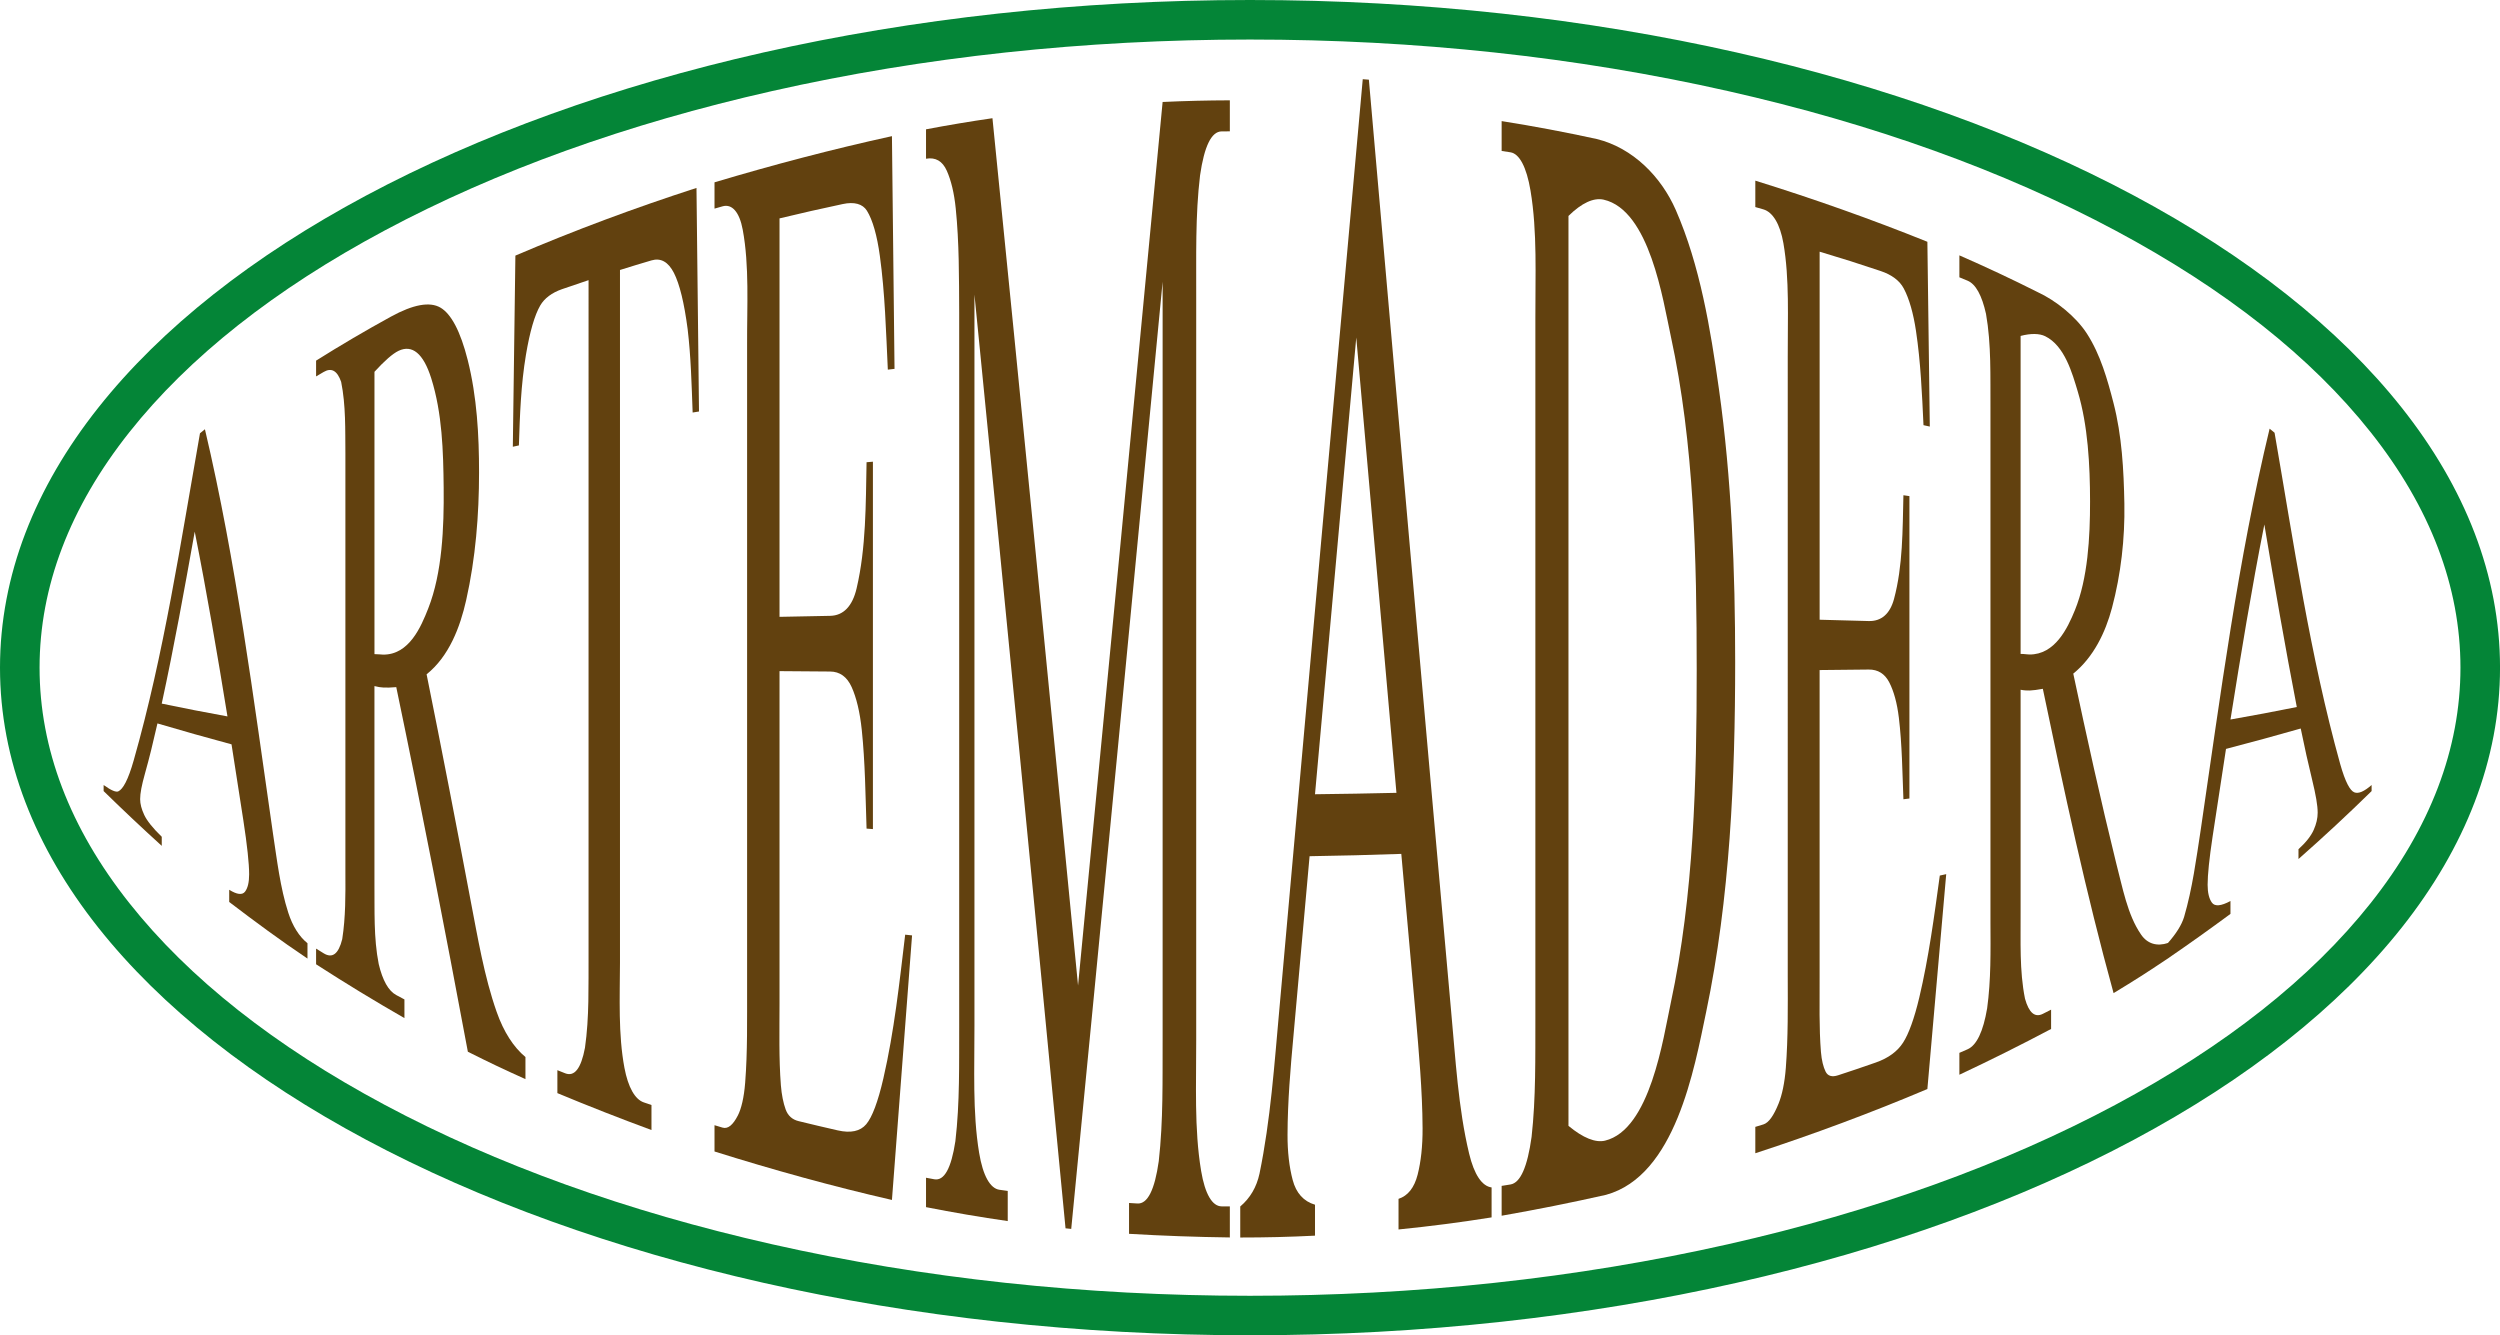
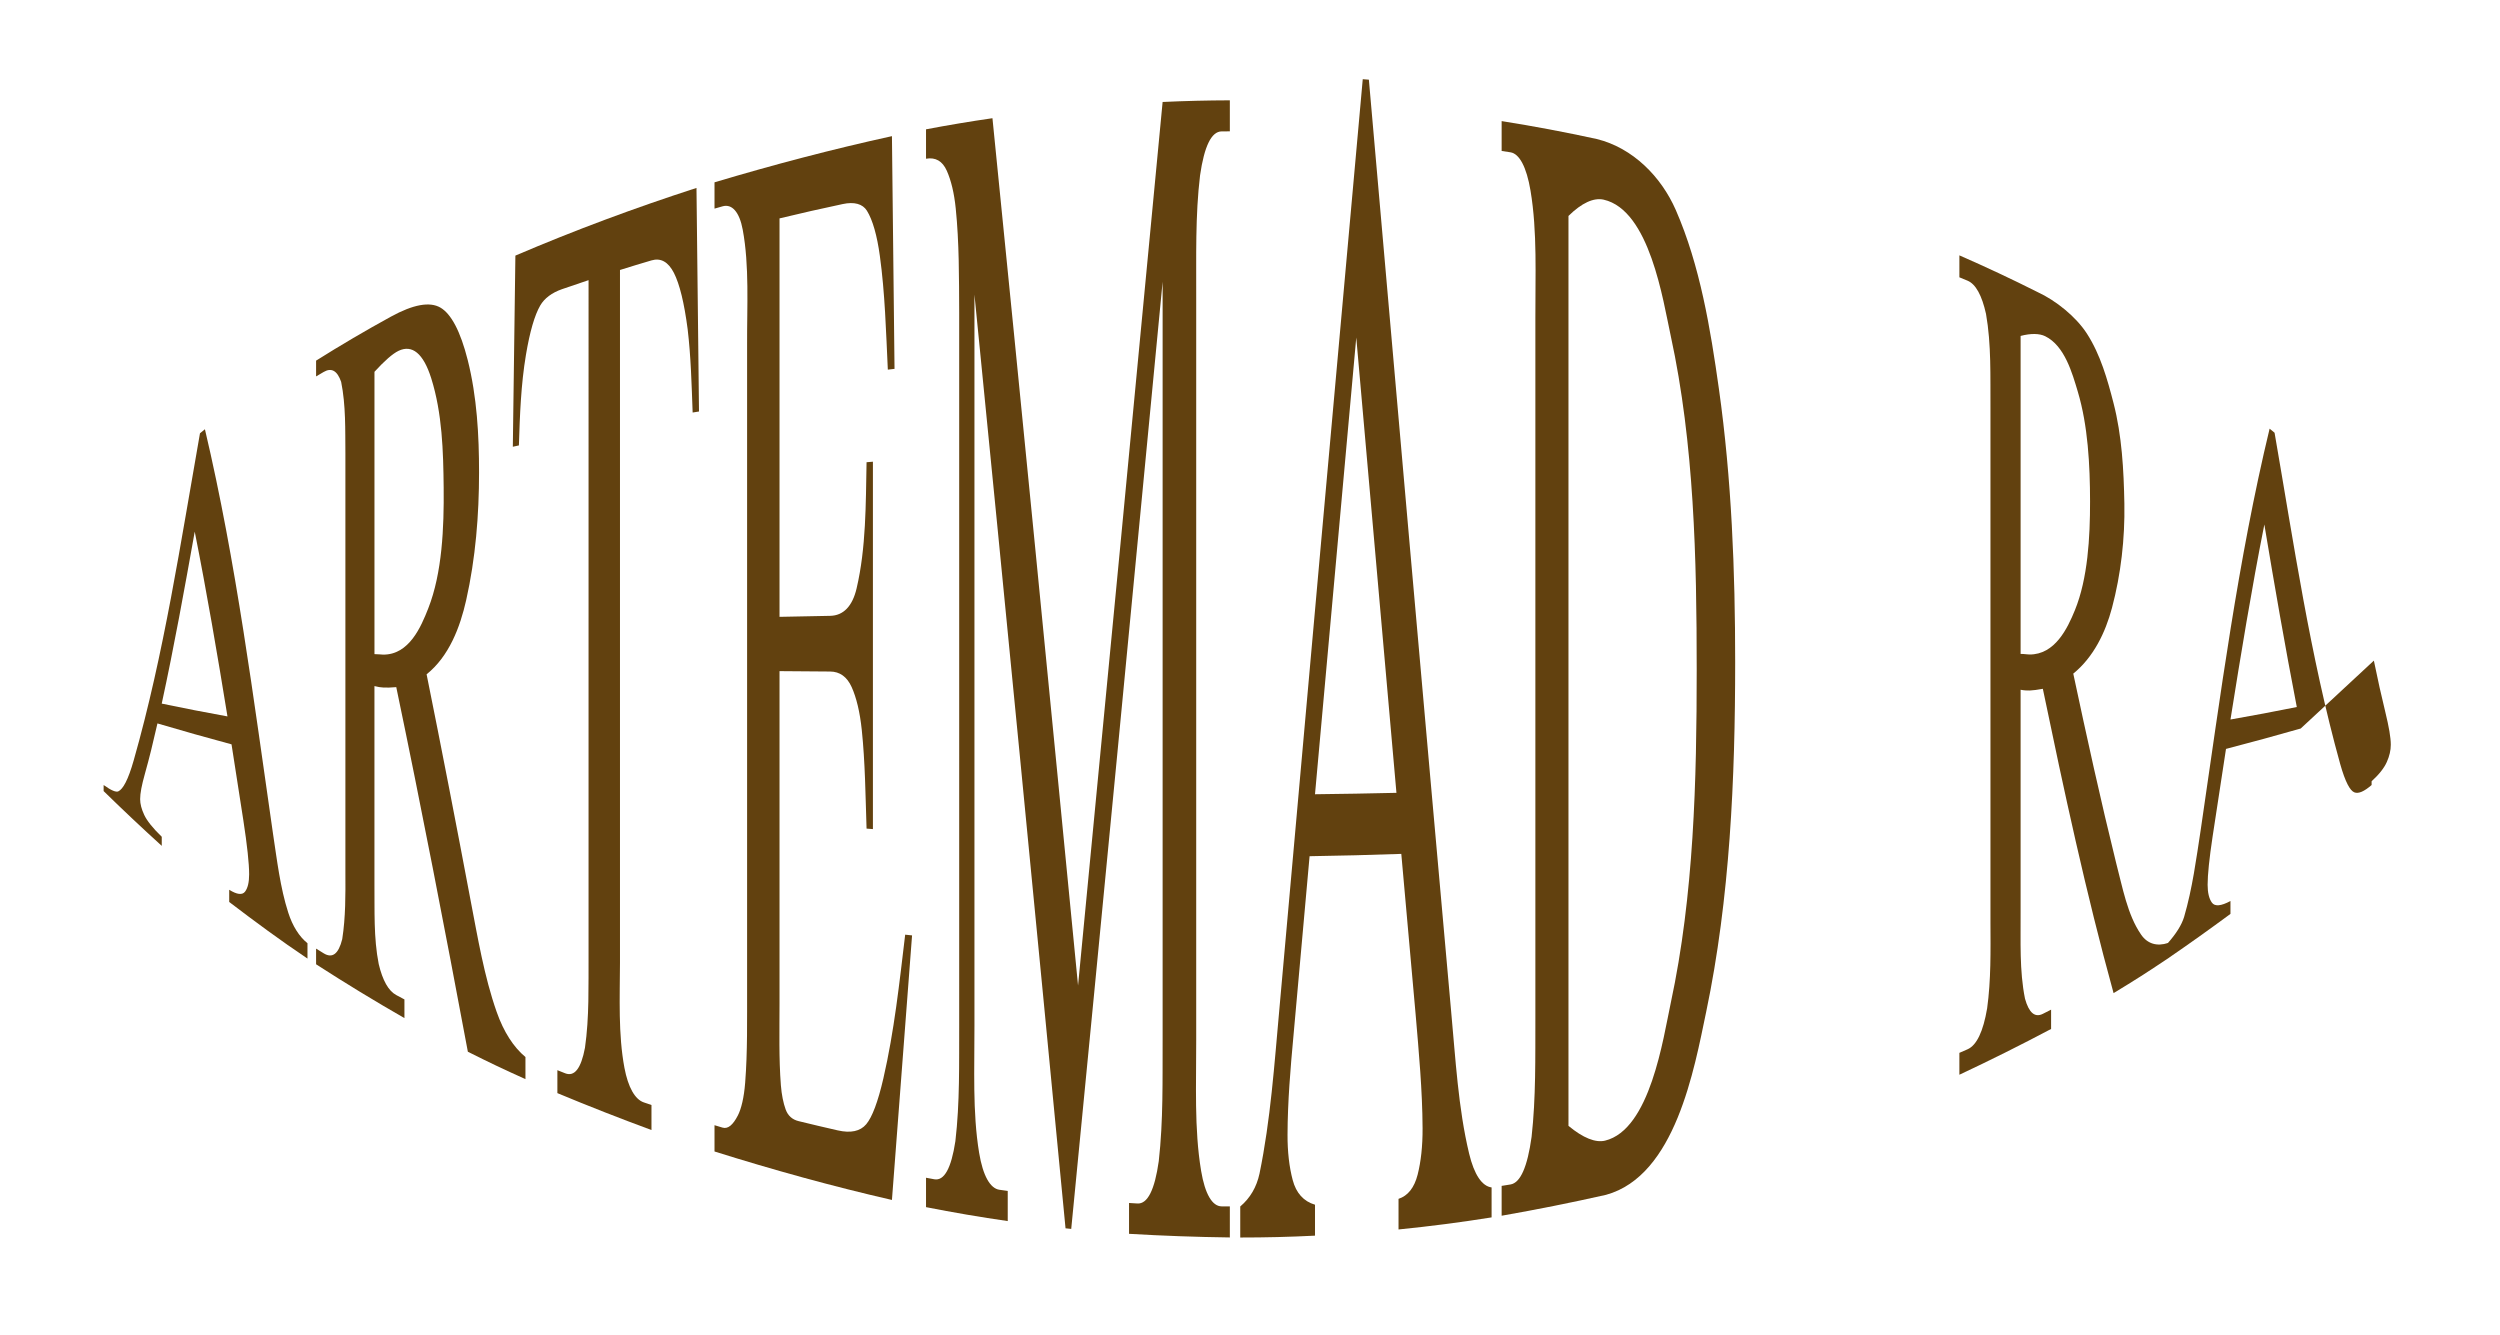
<svg xmlns="http://www.w3.org/2000/svg" id="Capa_2" data-name="Capa 2" viewBox="0 0 1074.79 574.06">
  <defs>
    <style>
      .cls-1 {
        fill: #62410f;
      }

      .cls-2, .cls-3 {
        isolation: isolate;
      }

      .cls-3 {
        fill: #048537;
      }
    </style>
  </defs>
  <g id="Capa_1-2" data-name="Capa 1">
    <g>
      <g class="cls-2">
        <g>
          <path class="cls-1" d="M99.52,320c-10.66-2.87-21.25-5.86-31.83-8.99-2.19,9.57-3.27,14-5.44,21.82-1.34,4.81-2,8.18-2,10.75,0,2.04.58,4.24,1.74,6.74,1.16,2.5,3.66,5.66,7.55,9.42,0,1.58,0,2.36,0,3.91-8.5-7.71-16.78-15.52-24.99-23.55v-2.61c3.26,2.36,5.38,3.21,6.35,2.71,1.97-.96,4.17-4.8,6.59-13.34,13.06-45.89,20.18-93.67,28.48-140.57.85-.7,1.28-1.05,2.13-1.75,13.47,57.16,20.89,115.9,29.28,173.96,1.73,11.33,3.07,23.06,6.55,33.87,1.87,5.81,4.71,10.29,8.26,13.14v6.6c-11.51-7.72-22.63-15.93-33.65-24.33v-5.25c3.33,2.07,5.61,2.35,6.79.83,1.18-1.52,1.78-4.03,1.78-7.47,0-4.58-.83-12.41-2.49-23.21-1.68-10.89-3.37-21.78-5.08-32.67ZM97.79,308c-4.31-26.55-8.83-53.04-14.07-79.43-4.41,24.7-8.87,49.4-14.19,73.92,9.39,1.96,18.82,3.8,28.26,5.51Z" />
          <path class="cls-1" d="M225.91,463.94c-9.99-4.51-14.94-6.86-24.77-11.78-9.8-52.34-19.89-104.62-30.78-156.75-2.25.2-4.08.25-5.49.18-.57-.03-1.19-.1-1.85-.2-.66-.11-1.34-.25-2.04-.43,0,28.37,0,56.74,0,85.11.11,11.38-.39,23.18,1.84,34.41,1.67,7.01,4.17,11.5,7.53,13.31,1.4.76,2.11,1.13,3.52,1.88v8.03c-12.88-7.39-25.5-15.08-37.98-23.14v-6.74c1.31.82,1.97,1.22,3.28,2.03,3.7,2.27,6.36.34,7.96-6.1,1.47-9.42,1.41-19.07,1.36-28.58,0-60.04,0-120.08,0-180.12-.1-10.31.22-20.73-1.82-30.87-1.69-4.87-4.19-6.21-7.5-4.28-1.31.77-1.97,1.15-3.28,1.93v-6.79c10.54-6.63,21.29-12.94,32.21-18.93,9.52-5.22,16.65-6.54,21.24-3.87,4.6,2.67,8.62,10.14,11.75,22.59,3.96,15.75,4.87,32.33,4.86,48.32,0,18.18-1.48,36.81-5.54,54.88-2.61,11.64-7.38,24.16-17.01,31.86,6.52,32.3,12.78,64.64,18.88,97.02,3.12,16.14,5.84,32.77,11.25,48.14,3.01,8.56,7.26,15.15,12.37,19.38v9.51ZM160.99,281.22c.83,0,1.56.03,2.17.1.61.07,1.12.1,1.52.11,11.23.11,16.34-11.98,19.44-19.89,6.01-15.3,6.79-34.79,6.62-51.87-.16-15.68-.61-31.98-5.34-47.02-3.4-10.81-8.25-14.59-14.04-11.83-2.56,1.22-6.03,4.28-10.37,9.02,0,40.46,0,80.93,0,121.39Z" />
          <path class="cls-1" d="M299.43,80.79c.36,32.04.72,64.08,1.08,96.12-1.09.17-1.64.26-2.73.44-.44-11.96-.74-23.96-2.15-35.86-1.48-11.32-3.45-19.36-5.9-24.16-2.45-4.79-5.67-6.56-9.66-5.38-5.43,1.61-8.14,2.43-13.53,4.12v297.86c-.05,14.88-.79,30.73,1.91,45.12,1.59,8.44,4.55,13.58,8.29,14.87,1.33.46,2,.69,3.34,1.14v10.76c-13.61-5.02-27.07-10.29-40.45-15.87v-9.86c1.34.54,2,.8,3.34,1.33,4,1.58,6.84-2.02,8.52-10.97,1.89-13.13,1.47-26.73,1.54-39.95V120.44c-4.57,1.52-6.85,2.29-11.39,3.87-4.41,1.54-7.57,3.92-9.38,7.02-2.41,4.14-4.49,11.3-6.15,21.21-2.16,12.85-2.61,25.91-3.03,38.95-1.05.23-1.57.35-2.61.58.36-27.39.73-54.79,1.1-82.18,25.54-10.93,51.43-20.54,77.86-29.1Z" />
          <path class="cls-1" d="M335.13,93.89v171.3c8.67-.18,13.03-.26,21.77-.43,5.67-.11,9.57-4.09,11.38-11.85,4.09-17.46,3.92-36.19,4.27-54.19,1.09-.09,1.64-.14,2.73-.23v157.95c-1.09-.08-1.64-.12-2.73-.21-.47-14.13-.6-28.49-2.06-42.45-.81-7.74-2.33-13.93-4.34-18.38-2.01-4.45-5.1-6.67-9.25-6.7-8.74-.06-13.09-.1-21.77-.17v142.92c0,11.68-.31,23.59.58,35.08.33,4.19,1.07,7.71,2.04,10.4.97,2.69,2.82,4.38,5.54,5.05,6.71,1.64,10.08,2.43,16.83,3.98,5.63,1.29,9.72.4,12.28-2.63,2.55-3.03,5.04-9.59,7.37-19.69,4.67-20.24,6.91-41.17,9.38-61.81,1.18.13,1.78.19,2.96.31-2.87,37.92-5.75,75.83-8.65,113.74-25.75-5.91-51.07-12.93-76.28-20.84v-11.3c1.38.42,2.07.63,3.46,1.04,2.31.69,4.46-1.12,6.57-5.21,1.47-2.85,2.64-7.62,3.15-14.11,1.06-13.46.79-27.22.83-40.8V148.05c-.07-16.3,1.01-33.74-1.88-49.3-1.42-7.66-4.63-11.2-8.67-10.05-1.38.39-2.08.59-3.46.99v-11.31c25.23-7.53,50.56-14.21,76.28-19.85.37,33.35.74,66.7,1.11,100.05-1.15.13-1.73.2-2.88.33-.77-16.3-1.22-32.84-3.43-48.93-1.19-8.69-3.07-15.4-5.57-19.41-1.83-2.92-5.43-3.91-10.37-2.85-10.93,2.35-16.37,3.57-27.2,6.17Z" />
          <path class="cls-1" d="M458.09,528.07c-12.85-133.83-25.85-267.64-39.16-401.42v314.51c.06,17.99-.88,36.93,2.01,54.45,1.63,9.85,4.74,15.32,8.72,15.89,1.43.2,2.15.3,3.58.5v12.96c-11.76-1.69-23.47-3.69-35.13-5.99v-12.64c1.42.27,2.14.4,3.56.66,4.25.77,7.28-4.67,9.06-16.36,1.95-16.6,1.57-33.52,1.64-50.2V134.27c-.08-14.9.02-29.93-1.49-44.71-.67-6.55-1.97-11.96-3.83-16.14-1.86-4.18-4.84-5.9-8.94-5.18v-12.64c9.47-1.8,19.02-3.4,28.56-4.78,12.49,124.27,24.71,248.57,36.8,372.88,12.24-126.61,24.32-253.23,36.36-379.86,9.62-.45,19.28-.68,28.9-.71v13.34c-1.42,0-2.12.01-3.54.02-4.37.04-7.45,6.35-9.26,18.87-2.1,17.38-1.59,35.16-1.66,52.62v319.15c.07,18.57-.92,38.12,2.11,56.24,1.67,9.99,4.79,15.23,8.81,15.27,1.42.01,2.12.02,3.54.02v13.34c-14.48-.19-28.89-.71-43.34-1.56v-13.26c1.44.09,2.16.14,3.61.22,4.36.26,7.42-5.82,9.17-18.2,1.96-17.34,1.59-34.99,1.66-52.41V121.13c-12.99,135.74-26.03,271.48-39.29,407.2-.99-.1-1.48-.15-2.47-.26Z" />
          <path class="cls-1" d="M602.45,367.1c-13.14.46-26.29.8-39.44,1-2.31,25.71-4.62,51.41-6.92,77.12-1.31,14.13-2.51,28.4-2.56,42.54-.03,7.42.74,13.97,2.22,19.56,1.48,5.59,4.68,9.16,9.59,10.61v13.3c-10.69.54-21.44.81-32.14.8v-13.34c4.27-3.61,7.03-8.34,8.28-14.12,4.77-23.11,6.38-46.94,8.51-70.39,11.9-133.38,23.82-266.76,35.88-400.13,1.05.08,1.58.12,2.63.21,11.67,133.53,23.42,267.06,35.37,400.57,1.9,20.32,3.02,41.46,7.73,61.13,2.18,9.07,5.54,14,9.66,14.54v12.88c-13.28,2.12-26.62,3.85-40.01,5.19v-13.16c4.05-1.33,6.78-4.81,8.21-10.39,1.42-5.58,2.17-12.29,2.13-20.04-.08-16.29-1.61-32.69-3-48.99-2.05-22.96-4.1-45.93-6.15-68.89ZM600.35,340.85c-5.78-65.24-11.54-130.49-17.27-195.74-5.94,65.45-11.85,130.9-17.74,196.35,11.67-.13,23.34-.34,35.01-.61Z" />
          <path class="cls-1" d="M645.58,522.67v-12.84c1.52-.24,2.28-.36,3.8-.61,4.27-.69,7.29-7.55,9.07-20.44,1.89-16.91,1.57-34.1,1.63-51.08V136.92c-.07-18.15.88-37.26-2.08-54.92-1.71-10.23-4.81-15.93-8.62-16.52-1.52-.24-2.28-.35-3.8-.58v-12.84c13.71,2.17,27.36,4.75,40.92,7.71,15.5,3.81,27.69,16.22,33.94,30.49,10.44,23.85,14.91,51.12,18.55,76.94,5.47,38.73,6.99,78.41,6.99,117.44,0,50.09-2.23,101.53-12.47,150.41-5.16,24.66-13.22,70.42-43.03,78.62-14.92,3.37-29.84,6.35-44.9,8.99ZM674.31,484.02c6.26,5.21,11.67,7.35,15.73,6.36,19.43-4.76,24.99-44.02,28.25-59.21,9.96-46.39,11.15-95.67,11.15-143.27,0-47.64-1.08-97.05-11.15-143.44-3.33-15.33-9.06-54.1-28.84-58.62-4.26-.97-9.47,1.4-15.14,7v391.18Z" />
-           <path class="cls-1" d="M782.29,108.21v158.22c8.48.22,12.7.33,21.09.57,5.44.15,9.16-3.09,10.88-9.46,3.84-14.24,3.69-29.81,4.05-44.63,1.03.15,1.55.22,2.58.38,0,43.33,0,86.66,0,130-1.03.13-1.55.2-2.58.33-.46-11.68-.58-23.56-1.96-35.05-.76-6.38-2.21-11.51-4.13-15.21-1.91-3.7-4.86-5.56-8.85-5.51-8.39.09-12.61.14-21.09.22v132.17c.03,10.67-.27,21.59.57,31.99.29,3.62,1.04,6.52,1.99,8.45.95,1.94,2.75,2.47,5.39,1.6,6.52-2.14,9.77-3.24,16.24-5.5,5.39-1.89,9.28-4.78,11.7-8.55,2.42-3.76,4.81-10.31,6.97-19.42,4.06-17.14,6.4-34.85,8.81-52.39,1.11-.24,1.66-.37,2.76-.61-2.71,30.79-5.41,61.58-8.1,92.38-24.32,10.29-48.88,19.41-73.97,27.61v-11.34c1.38-.42,2.07-.62,3.46-1.05,2.3-.7,4.45-3.78,6.54-8.96,1.48-3.65,2.62-8.84,3.12-15.37,1-13.07.85-26.45.82-39.64V152.96c-.07-16.02.81-32.96-1.86-48.37-1.45-8.32-4.59-13.41-8.62-14.58-1.38-.4-2.07-.6-3.46-.99v-11.35c25.06,7.79,49.63,16.47,73.97,26.28.35,26.48.7,52.96,1.04,79.44-1.08-.24-1.62-.36-2.71-.6-.63-13.5-1.23-27.25-3.23-40.55-1.13-7.52-2.89-13.78-5.26-18.24-1.76-3.32-5.14-5.87-9.87-7.46-10.45-3.5-15.71-5.16-26.3-8.34Z" />
          <path class="cls-1" d="M932.09,412c-9.27,6.22-13.96,9.21-23.43,14.96-11.9-43.17-21.3-87.01-30.41-130.83-2.28.42-4.14.67-5.58.73-.58.03-1.21.01-1.89-.04s-1.37-.14-2.09-.28v95.75c.08,12.25-.55,24.98,1.89,37.06,1.71,6.12,4.27,8.23,7.67,6.52,1.42-.72,2.13-1.08,3.55-1.8,0,3.33,0,4.99,0,8.3-13,6.89-26.11,13.43-39.43,19.68v-9.41c1.4-.61,2.1-.91,3.51-1.53,3.93-1.73,6.74-7.65,8.42-17.59,1.69-12.18,1.48-24.82,1.43-37.08,0-73.73,0-147.46,0-221.18-.09-13.3.41-27.14-1.91-40.31-1.78-8-4.42-12.81-7.94-14.28-1.4-.58-2.1-.88-3.51-1.45v-9.44c11.34,4.96,22.54,10.21,33.6,15.78,7.85,3.61,16.5,10.55,21.22,17.86,5.82,9.01,8.84,19.76,11.44,29.85,3.6,13.96,4.41,28.77,4.67,43.31.26,14.9-1.47,30.24-5.32,44.74-2.83,10.64-7.95,21.22-16.65,28.28,5.8,27.24,11.77,54.43,18.45,81.47,2.72,10.26,4.77,22.16,10.73,30.76,2.75,3.98,6.85,5.13,11.59,3.56v6.6ZM868.69,281.13c.86,0,1.6.04,2.23.13.63.08,1.15.12,1.55.12,11.02.09,16.39-11.28,19.56-19.04,5.56-13.63,6.54-31.28,6.52-46.81-.02-15.6-.91-32.56-5.26-47.11-2.37-7.92-5.65-19.78-14.03-23.87-2.47-1.21-6.11-1.29-10.57-.13v136.7Z" />
-           <path class="cls-1" d="M989.11,313.2c-10.68,3.06-21.37,5.97-32.12,8.77-1.95,12.56-3.87,25.12-5.76,37.69-1.42,9.45-2.14,16.41-2.14,20.7,0,3.41.62,6.01,1.85,7.71,1.23,1.71,3.9,1.49,7.97-.71v5.53c-8.89,6.58-17.83,12.95-26.96,19.2v-6.6c3.63-4.09,5.96-7.83,7.02-11.25,3.58-12.24,5.23-24.97,7.16-37.54,8.46-57.55,15.97-115.8,29.61-172.41.85.7,1.28,1.04,2.13,1.75,8.24,47.51,15.27,95.85,28.2,142.37,2.23,7.91,4.24,11.44,6.04,12.21,1.8.77,4.3-.36,7.48-3.13v2.61c-10.24,10.04-20.68,19.74-31.44,29.21v-4.22c3.24-2.95,5.42-5.74,6.55-8.31,1.13-2.56,1.7-4.98,1.7-7.37,0-3.18-.79-7.63-2.38-14.19-1.95-8.08-2.94-12.53-4.9-22ZM987.43,303.96c-5.06-26.09-9.58-52.26-13.95-78.48-5.52,27.83-10.09,55.84-14.56,83.85,9.52-1.67,19.04-3.46,28.51-5.37Z" />
+           <path class="cls-1" d="M989.11,313.2c-10.68,3.06-21.37,5.97-32.12,8.77-1.95,12.56-3.87,25.12-5.76,37.69-1.42,9.45-2.14,16.41-2.14,20.7,0,3.41.62,6.01,1.85,7.71,1.23,1.71,3.9,1.49,7.97-.71v5.53c-8.89,6.58-17.83,12.95-26.96,19.2v-6.6c3.63-4.09,5.96-7.83,7.02-11.25,3.58-12.24,5.23-24.97,7.16-37.54,8.46-57.55,15.97-115.8,29.61-172.41.85.7,1.28,1.04,2.13,1.75,8.24,47.51,15.27,95.85,28.2,142.37,2.23,7.91,4.24,11.44,6.04,12.21,1.8.77,4.3-.36,7.48-3.13v2.61v-4.22c3.24-2.95,5.42-5.74,6.55-8.31,1.13-2.56,1.7-4.98,1.7-7.37,0-3.18-.79-7.63-2.38-14.19-1.95-8.08-2.94-12.53-4.9-22ZM987.43,303.96c-5.06-26.09-9.58-52.26-13.95-78.48-5.52,27.83-10.09,55.84-14.56,83.85,9.52-1.67,19.04-3.46,28.51-5.37Z" />
        </g>
      </g>
-       <path class="cls-3" d="M537.4,17c71.29,0,140.41,7.45,205.43,22.14,62.51,14.12,118.54,34.28,166.55,59.93,47.28,25.25,84.24,54.46,109.85,86.8,25.59,32.31,38.56,66.35,38.56,101.17s-12.97,68.86-38.56,101.17c-25.61,32.34-62.57,61.54-109.85,86.8-48.01,25.64-104.05,45.81-166.55,59.93-65.03,14.69-134.14,22.14-205.43,22.14s-140.41-7.45-205.43-22.14c-62.51-14.12-118.54-34.28-166.55-59.93-47.28-25.25-84.24-54.46-109.85-86.8-25.59-32.31-38.56-66.35-38.56-101.17s12.97-68.86,38.56-101.17c25.61-32.34,62.57-61.54,109.85-86.8,48.01-25.64,104.05-45.81,166.55-59.93,65.03-14.69,134.14-22.14,205.43-22.14M537.4,0C240.6,0,0,128.51,0,287.03s240.6,287.03,537.4,287.03,537.4-128.51,537.4-287.03S834.19,0,537.4,0h0Z" />
    </g>
  </g>
</svg>